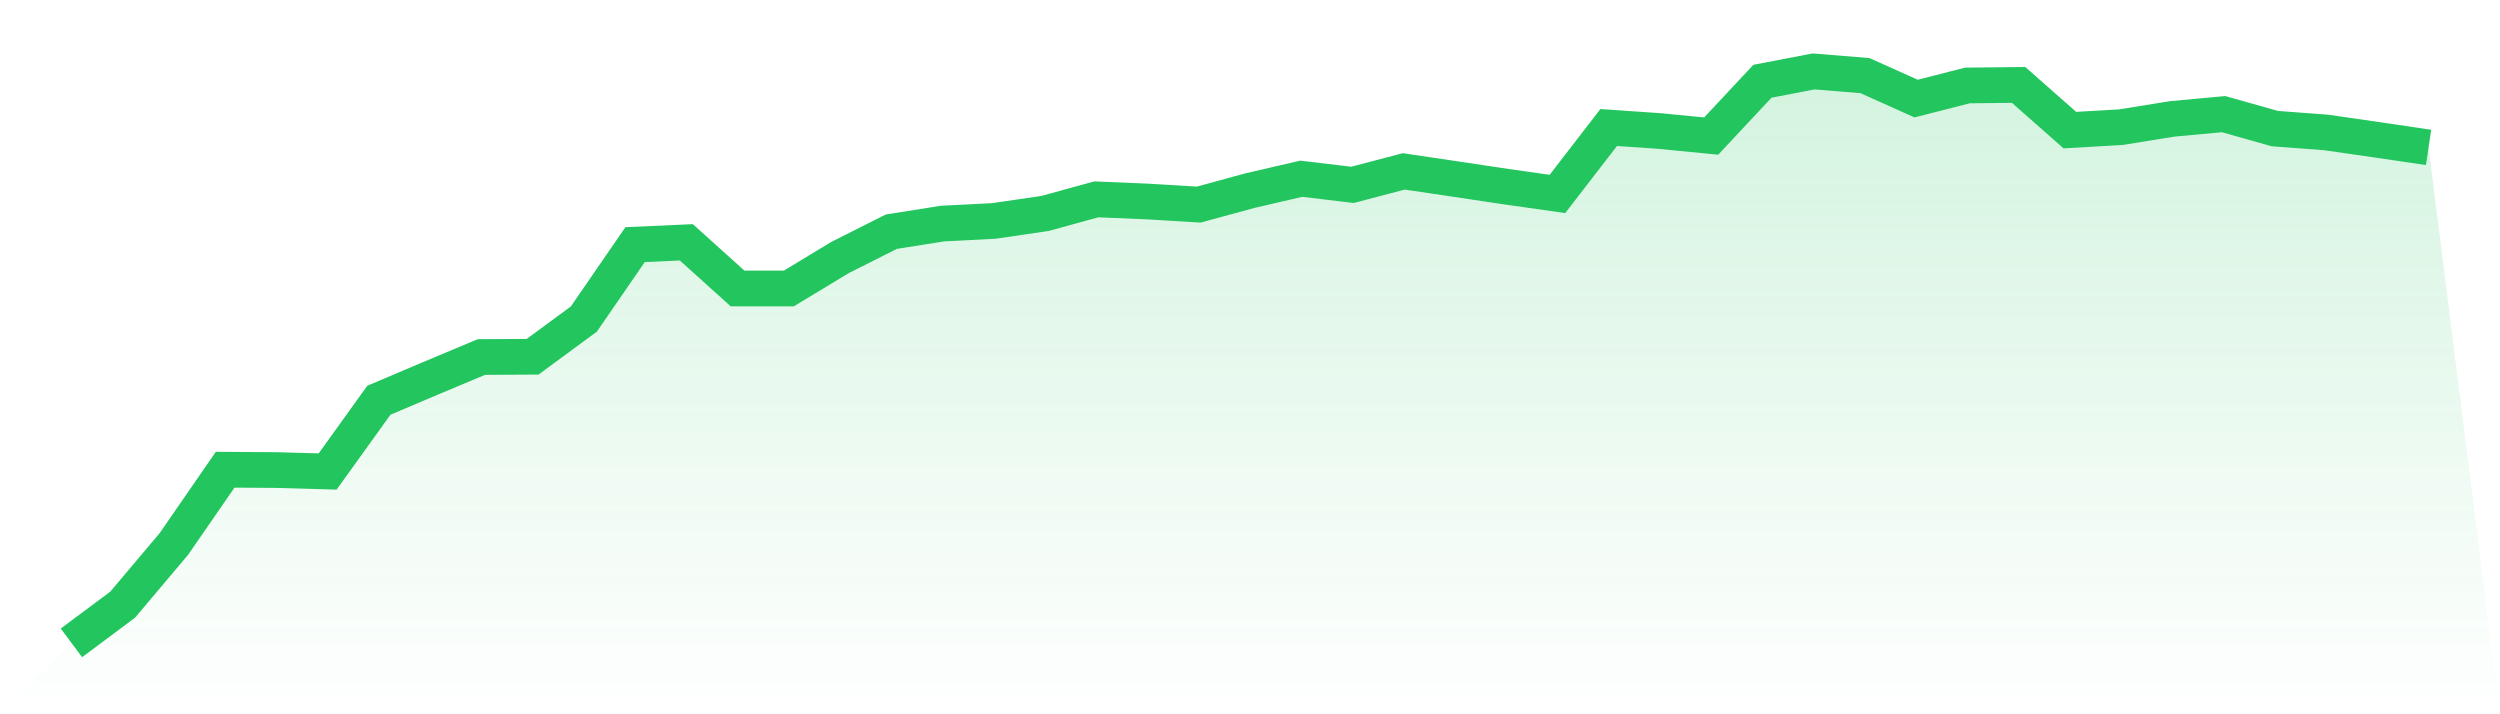
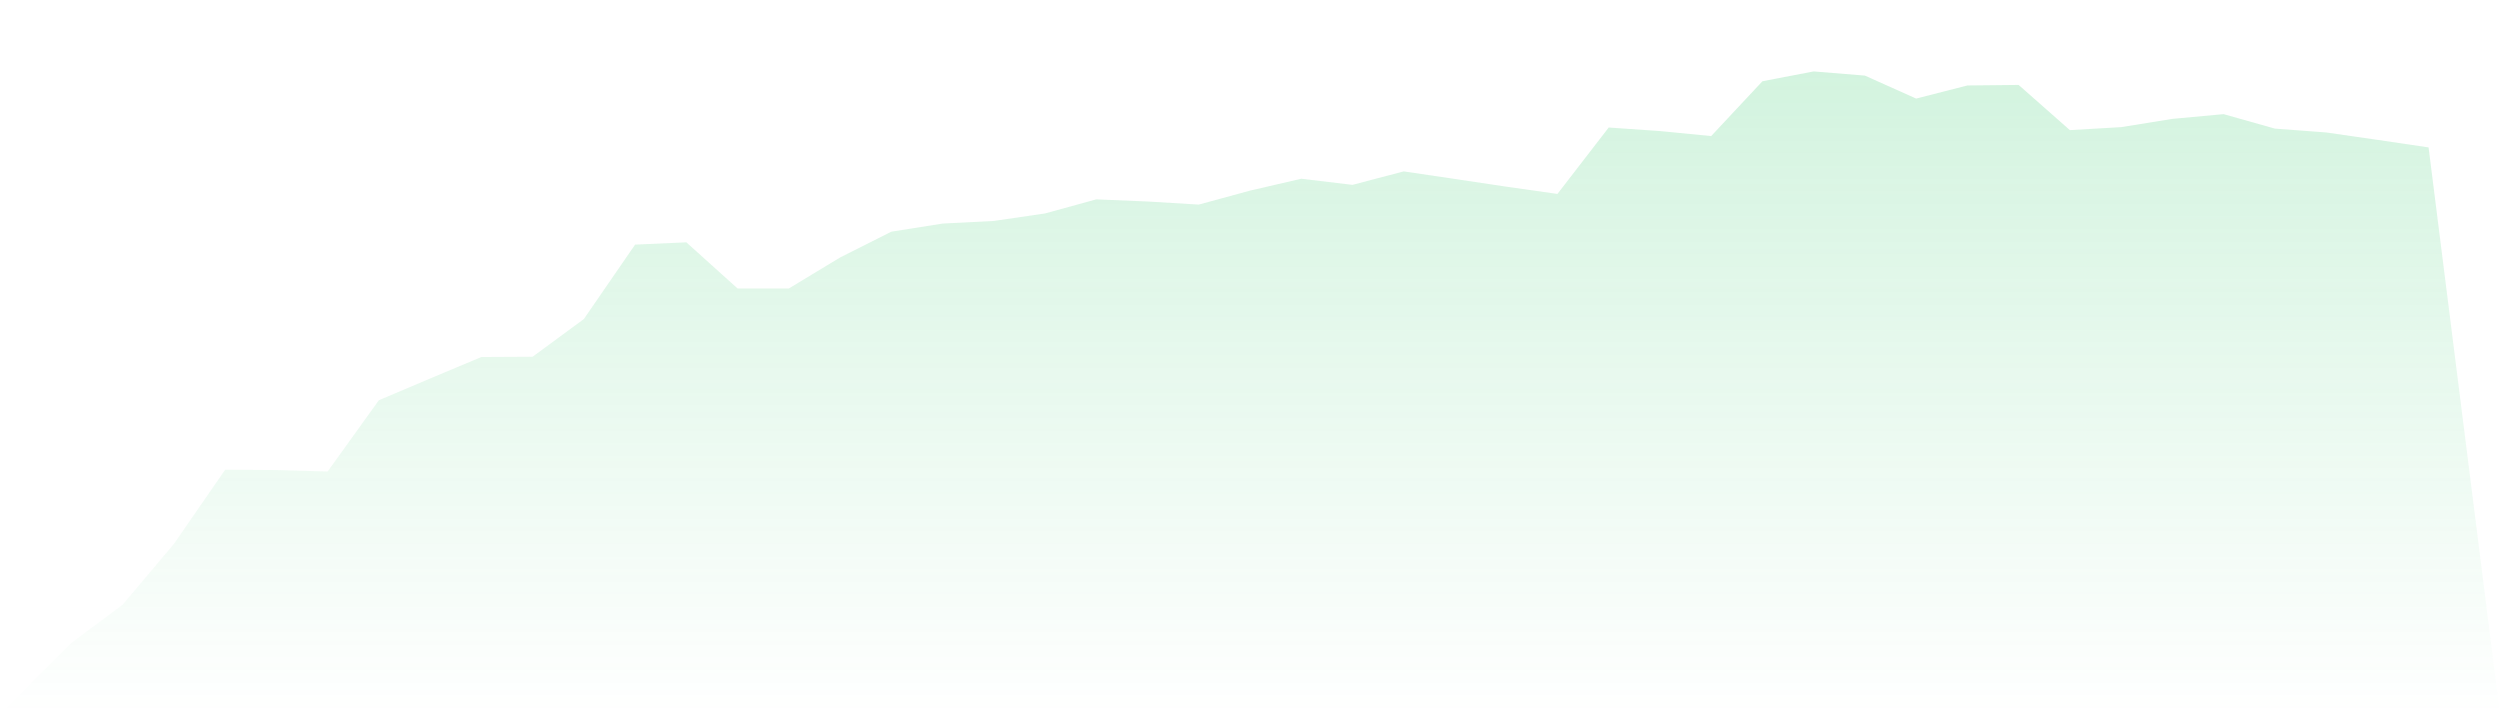
<svg xmlns="http://www.w3.org/2000/svg" viewBox="0 0 140 40">
  <defs>
    <linearGradient id="gradient" x1="0" x2="0" y1="0" y2="1">
      <stop offset="0%" stop-color="#22c55e" stop-opacity="0.2" />
      <stop offset="100%" stop-color="#22c55e" stop-opacity="0" />
    </linearGradient>
  </defs>
  <path d="M4,36 L4,36 L6.87,33.86 L9.739,30.459 L12.609,26.304 L15.478,26.323 L18.348,26.404 L21.217,22.413 L24.087,21.196 L26.957,19.993 L29.826,19.978 L32.696,17.866 L35.565,13.699 L38.435,13.57 L41.304,16.155 L44.174,16.155 L47.043,14.42 L49.913,12.975 L52.783,12.52 L55.652,12.373 L58.522,11.953 L61.391,11.164 L64.261,11.284 L67.13,11.457 L70,10.675 L72.87,10.009 L75.739,10.352 L78.609,9.598 L81.478,10.023 L84.348,10.453 L87.217,10.86 L90.087,7.141 L92.957,7.339 L95.826,7.62 L98.696,4.55 L101.565,4 L104.435,4.234 L107.304,5.52 L110.174,4.786 L113.043,4.756 L115.913,7.287 L118.783,7.12 L121.652,6.657 L124.522,6.392 L127.391,7.202 L130.261,7.417 L133.13,7.831 L136,8.255 L140,40 L0,40 z" fill="url(#gradient)" />
-   <path d="M4,36 L4,36 L6.87,33.86 L9.739,30.459 L12.609,26.304 L15.478,26.323 L18.348,26.404 L21.217,22.413 L24.087,21.196 L26.957,19.993 L29.826,19.978 L32.696,17.866 L35.565,13.699 L38.435,13.57 L41.304,16.155 L44.174,16.155 L47.043,14.42 L49.913,12.975 L52.783,12.52 L55.652,12.373 L58.522,11.953 L61.391,11.164 L64.261,11.284 L67.13,11.457 L70,10.675 L72.87,10.009 L75.739,10.352 L78.609,9.598 L81.478,10.023 L84.348,10.453 L87.217,10.86 L90.087,7.141 L92.957,7.339 L95.826,7.62 L98.696,4.55 L101.565,4 L104.435,4.234 L107.304,5.52 L110.174,4.786 L113.043,4.756 L115.913,7.287 L118.783,7.12 L121.652,6.657 L124.522,6.392 L127.391,7.202 L130.261,7.417 L133.13,7.831 L136,8.255" fill="none" stroke="#22c55e" stroke-width="2" />
</svg>